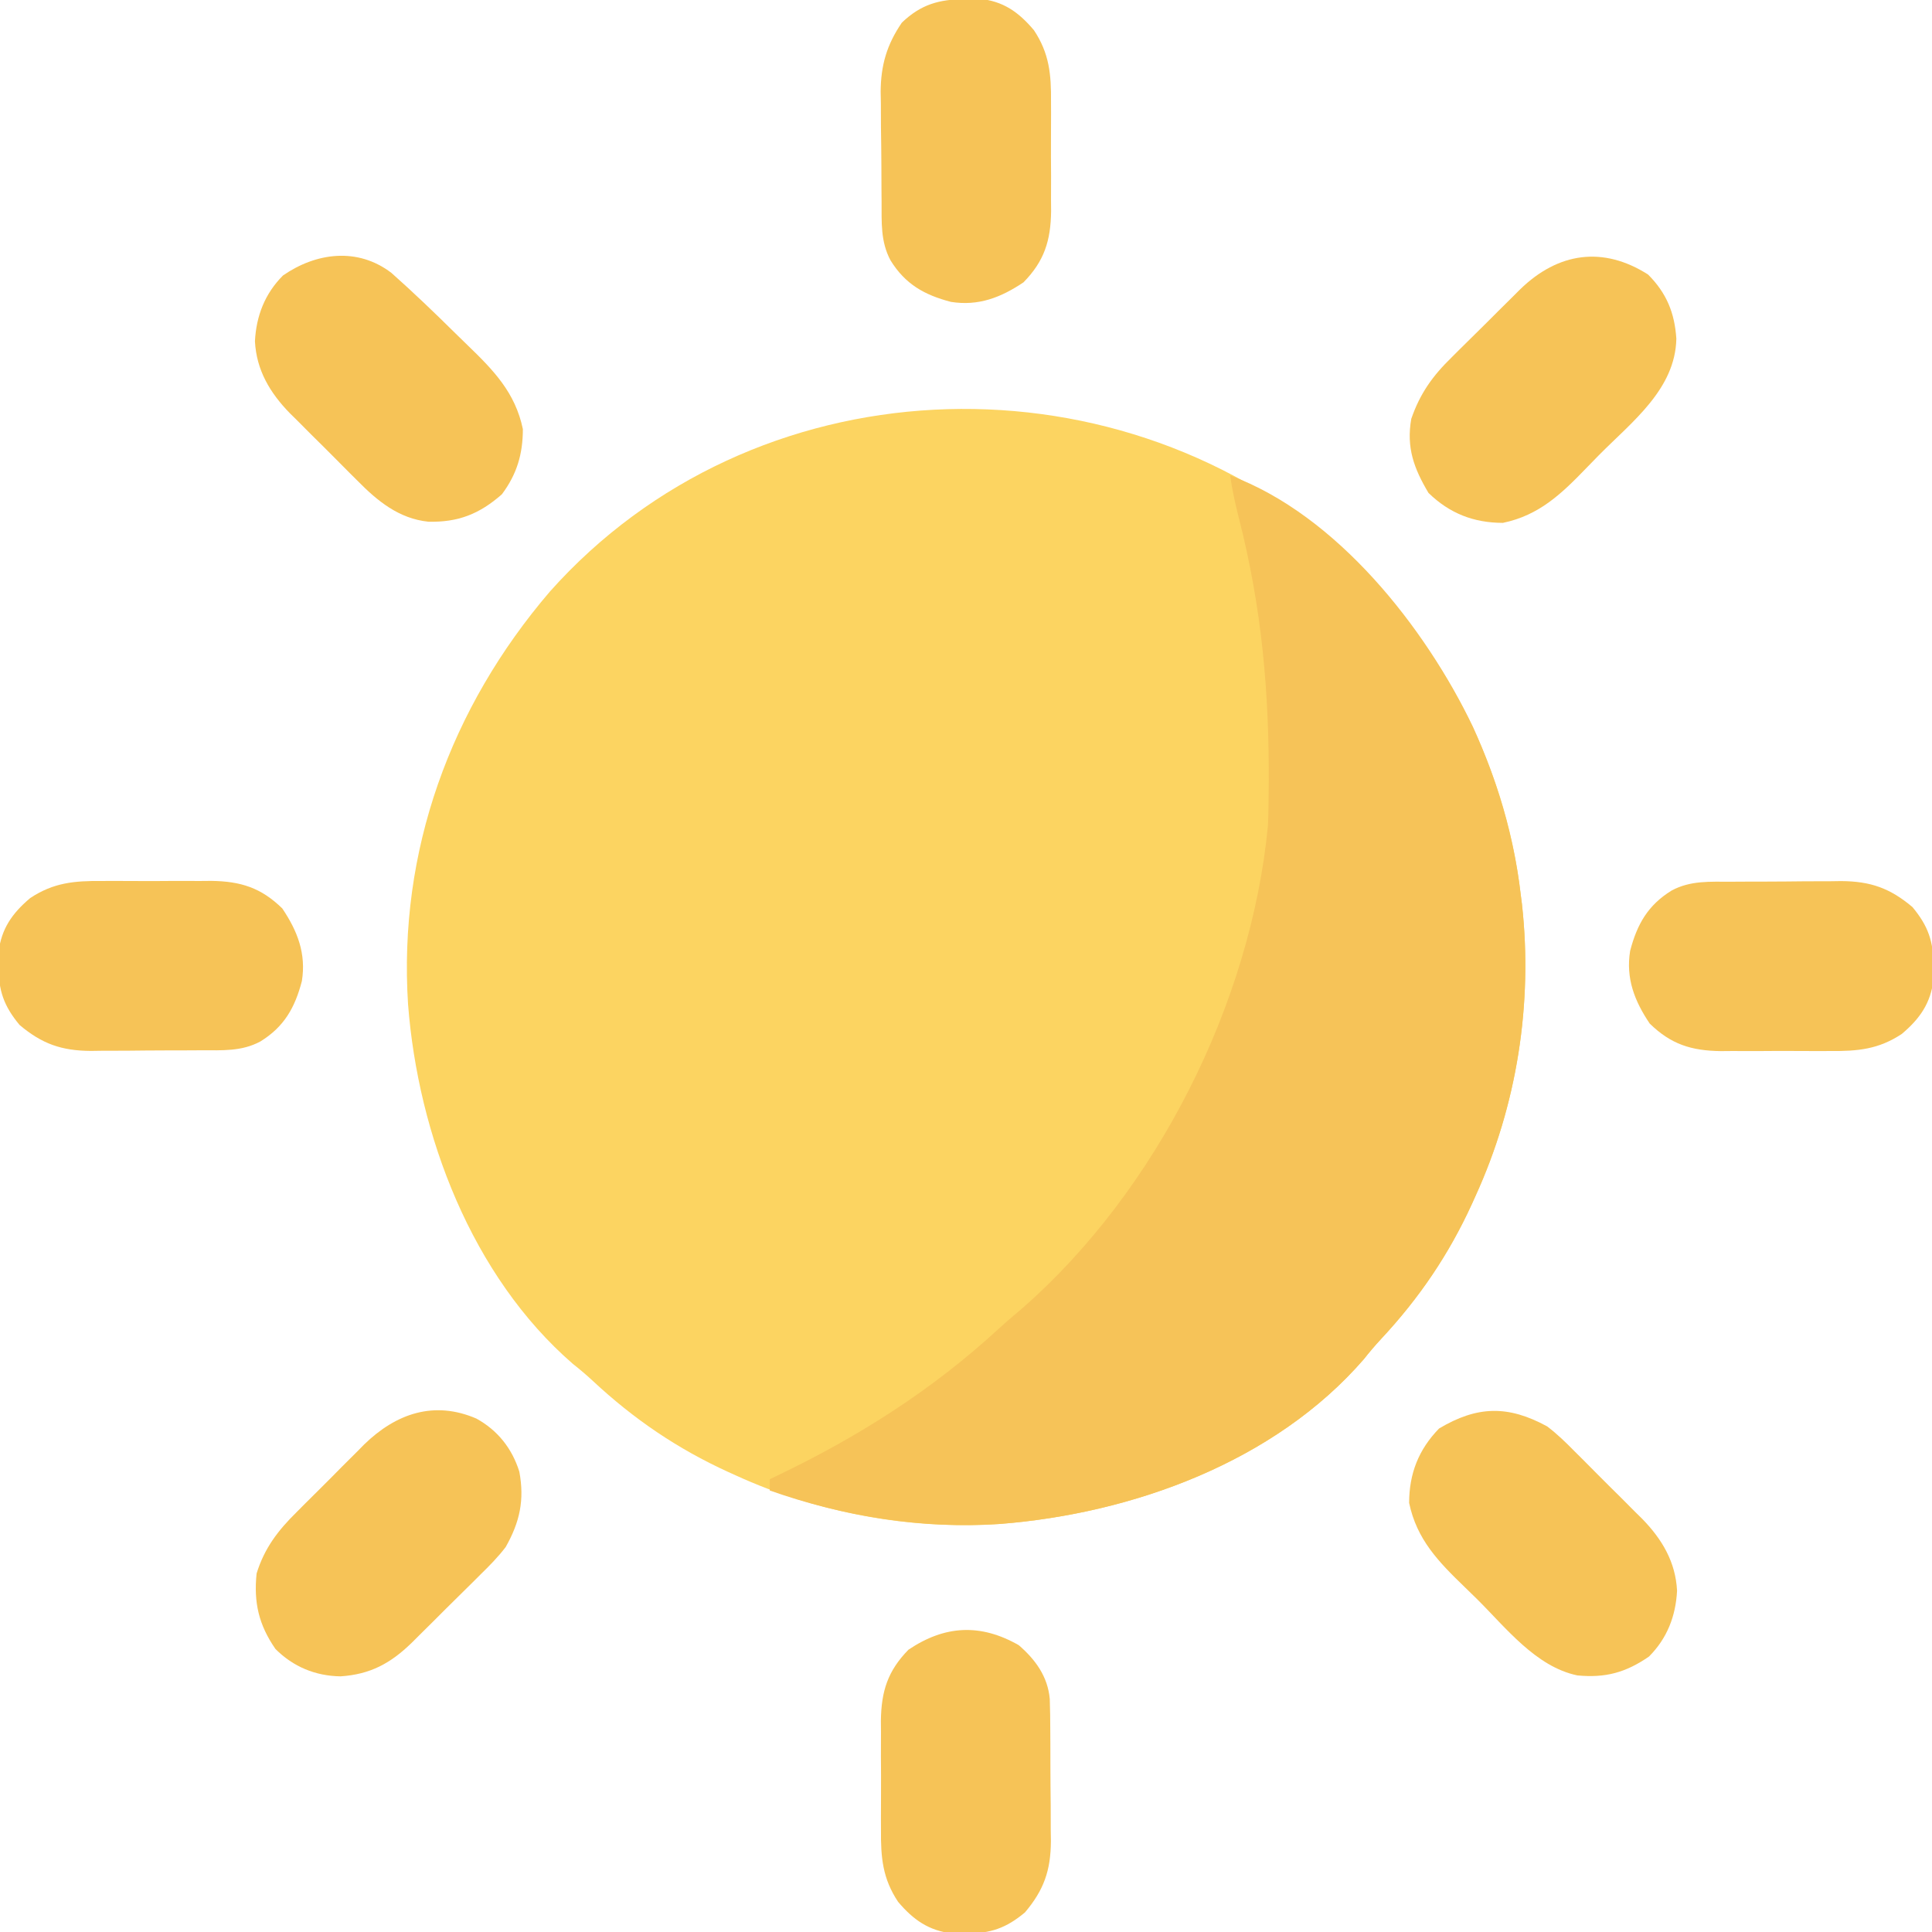
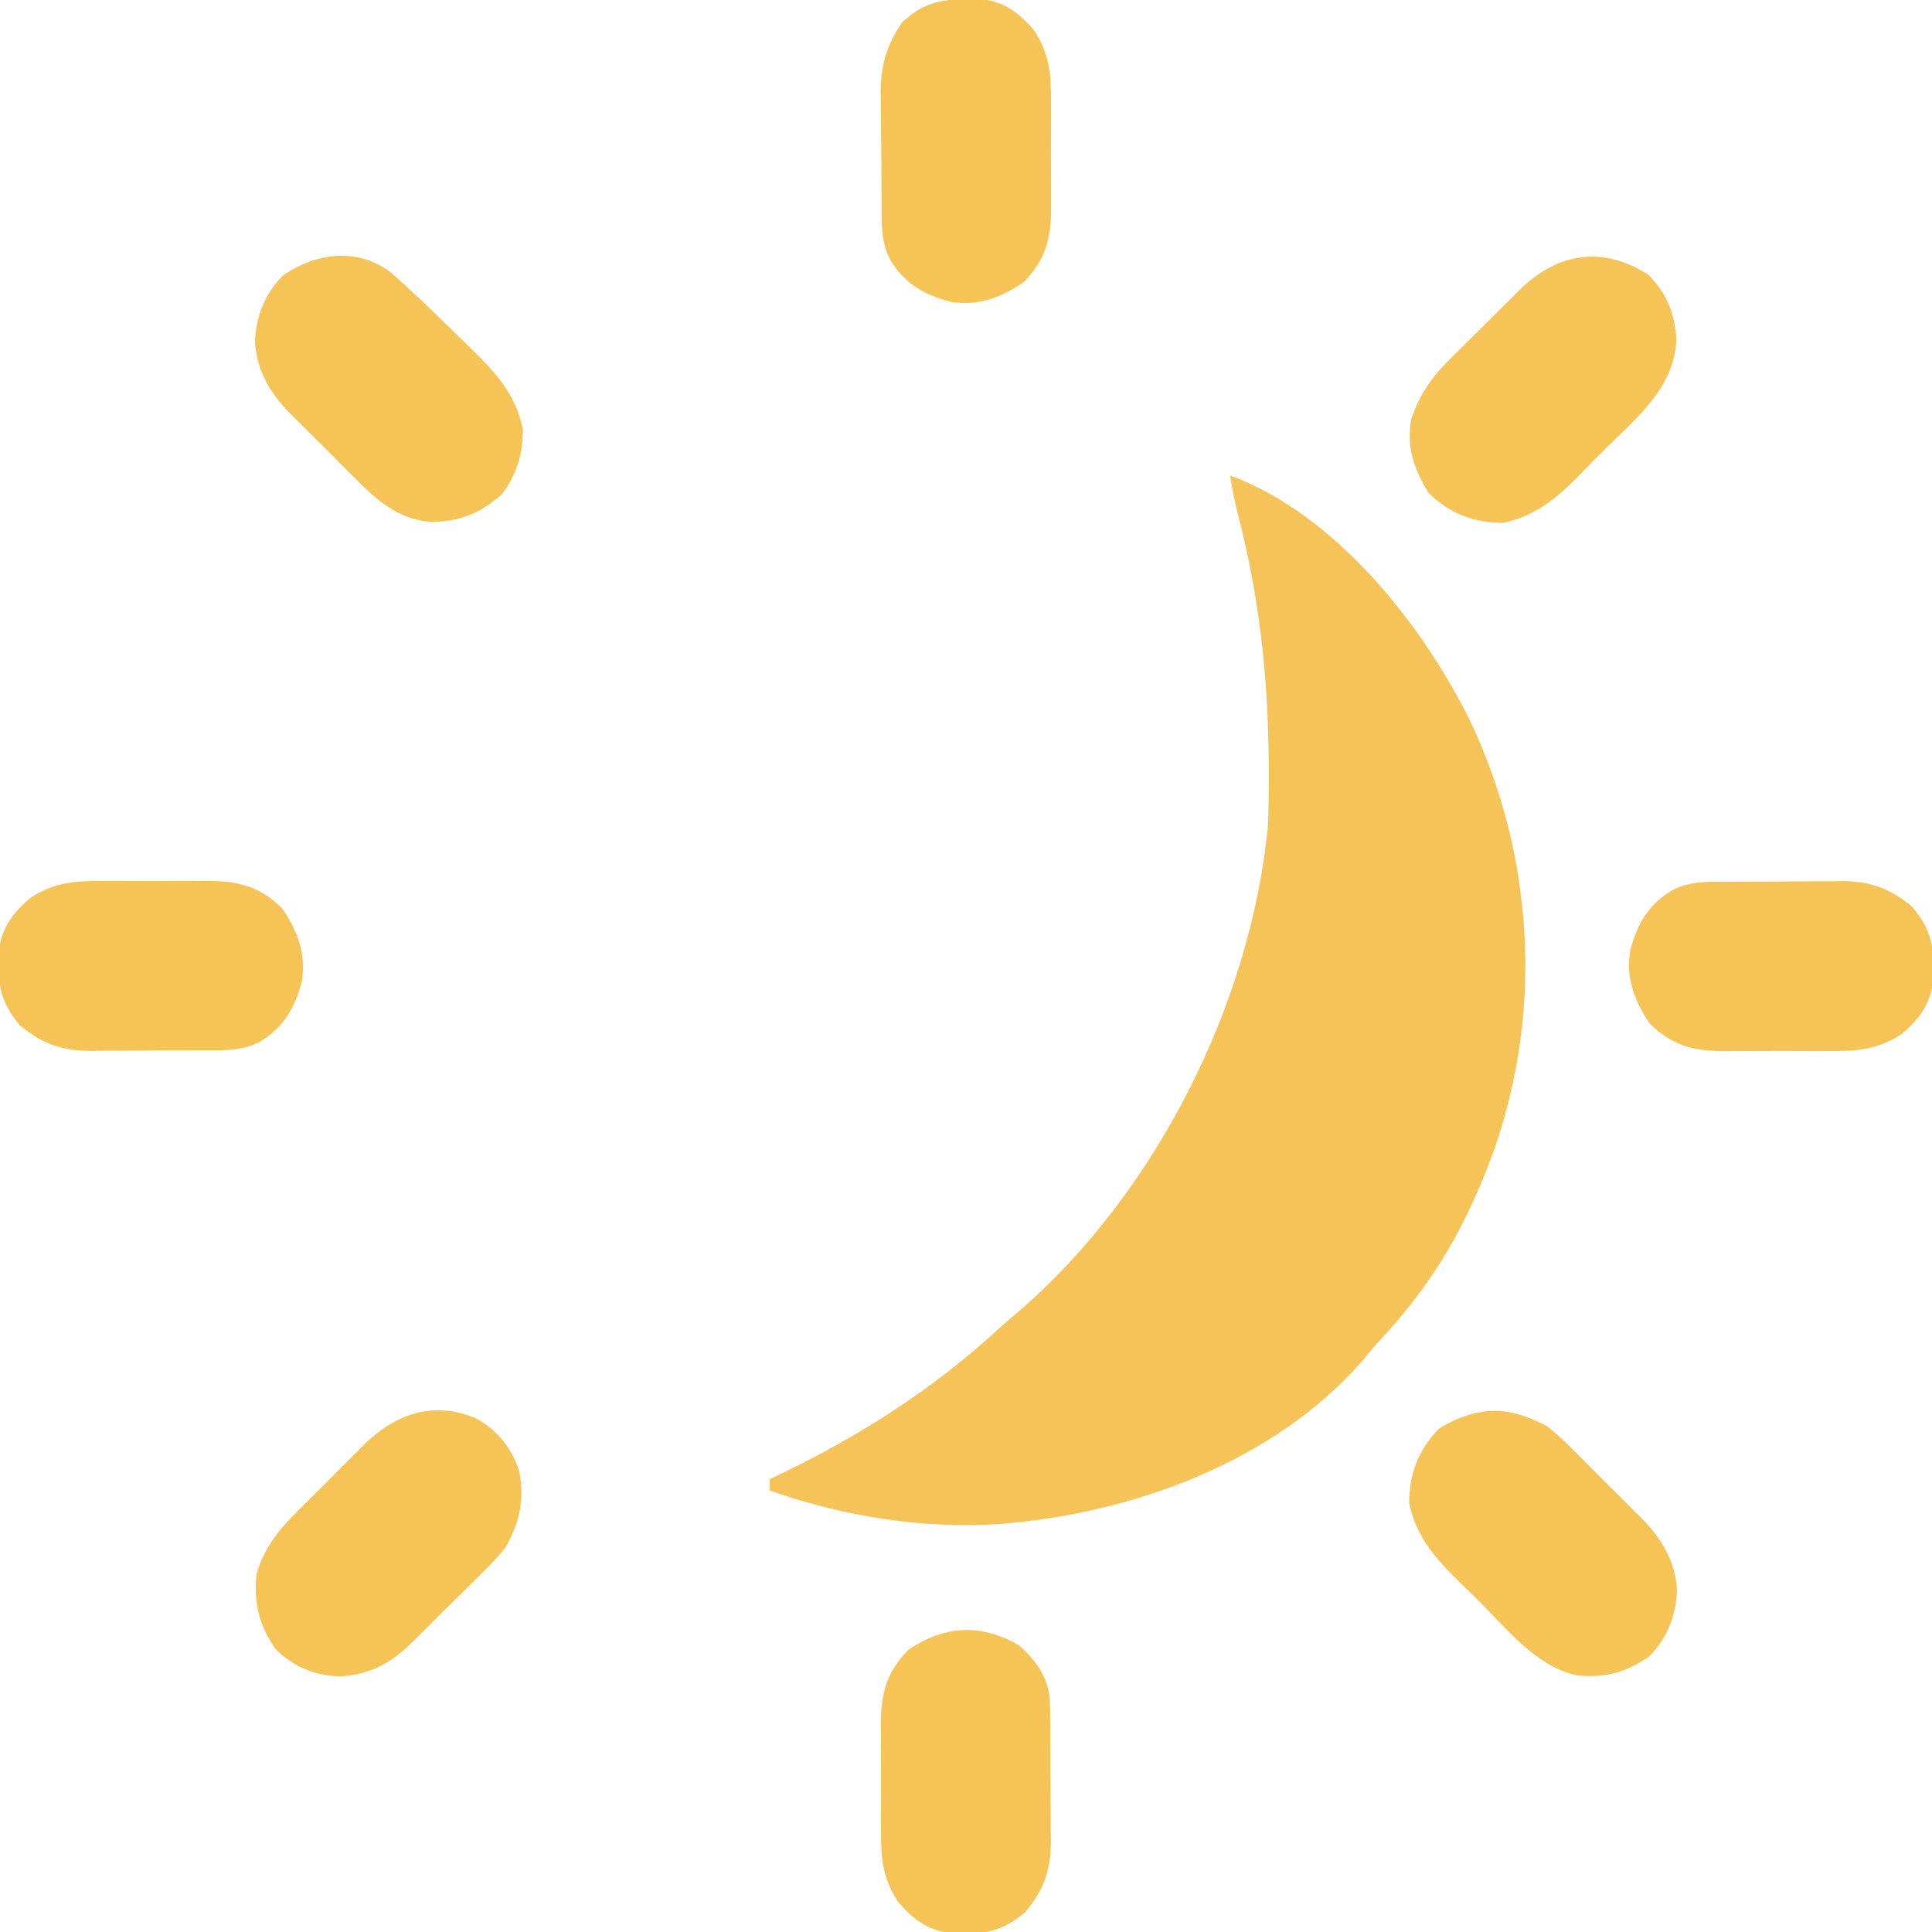
<svg xmlns="http://www.w3.org/2000/svg" version="1.1" width="512" height="512">
-   <path d="M0 0 C26.708 23.623 44.576 56.562 48.691 92.156 C48.801 93.015 48.911 93.873 49.023 94.758 C51.944 121.158 47.721 148.008 36.691 172.156 C36.399 172.805 36.106 173.455 35.805 174.124 C29.647 187.616 21.769 199.201 11.645 210.051 C10.051 211.769 8.577 213.505 7.129 215.344 C-16.518 242.629 -54.179 256.243 -89.248 259.016 C-113.077 260.642 -137.617 256.086 -159.309 246.156 C-159.956 245.864 -160.604 245.571 -161.271 245.27 C-174.767 239.112 -186.352 231.235 -197.203 221.109 C-198.921 219.516 -200.657 218.042 -202.496 216.594 C-229.295 193.368 -243.505 155.893 -246.168 121.328 C-248.799 80.706 -234.913 42.682 -208.598 11.945 C-154.881 -48.382 -60.402 -52.305 0 0 Z " fill="#FCD461" transform="translate(354.309,144.844)" />
  <path d="M0 0 C28.297 10.465 51.758 40.327 64.378 66.68 C70.696 80.583 75.244 95.815 77 111 C77.11 111.859 77.219 112.717 77.332 113.602 C80.252 140.002 76.03 166.852 65 191 C64.561 191.974 64.561 191.974 64.114 192.967 C57.956 206.46 50.077 218.045 39.953 228.895 C38.359 230.613 36.885 232.349 35.438 234.188 C11.79 261.473 -25.87 275.087 -60.939 277.859 C-81.503 279.263 -102.59 275.851 -122 269 C-122 268.01 -122 267.02 -122 266 C-121.494 265.76 -120.987 265.52 -120.466 265.272 C-98.652 254.85 -79.013 242.439 -61.219 226.031 C-59.23 224.21 -57.193 222.479 -55.125 220.75 C-19.465 189.548 5.444 139.969 10 93 C10.148 90.165 10.186 87.335 10.203 84.496 C10.214 83.308 10.214 83.308 10.225 82.096 C10.393 57.535 8.401 35.121 2.305 11.246 C1.353 7.513 0.535 3.82 0 0 Z " fill="#F6C358" transform="translate(326,126)" />
  <path d="M0 0 C2.656 2.007 4.969 4.266 7.301 6.637 C7.944 7.276 8.588 7.914 9.251 8.573 C10.599 9.917 11.941 11.268 13.277 12.625 C15.307 14.682 17.364 16.712 19.424 18.74 C20.739 20.058 22.052 21.378 23.363 22.699 C23.971 23.296 24.578 23.894 25.204 24.509 C30.46 29.91 34.043 35.902 34.438 43.562 C34.097 50.286 31.792 56.208 27 61 C20.856 65.249 15.444 66.72 8 66 C-3.052 63.665 -10.921 53.342 -18.638 45.712 C-19.714 44.652 -20.797 43.598 -21.884 42.548 C-28.792 35.879 -34.544 29.978 -36.566 20.285 C-36.553 12.538 -34.067 6.148 -28.625 0.562 C-18.514 -5.456 -10.379 -5.644 0 0 Z " fill="#F6C357" transform="translate(410,378)" />
  <path d="M0 0 C4.907 4.907 7.044 10.156 7.5 17 C7.227 30.412 -4.267 39.017 -13.038 47.888 C-14.098 48.964 -15.152 50.047 -16.202 51.134 C-22.871 58.042 -28.772 63.794 -38.465 65.816 C-46.212 65.803 -52.602 63.317 -58.188 57.875 C-62.045 51.394 -64.088 45.858 -62.75 38.25 C-60.417 31.499 -57.086 26.857 -52.008 21.914 C-51.362 21.268 -50.716 20.622 -50.05 19.956 C-48.693 18.604 -47.33 17.258 -45.96 15.918 C-43.873 13.873 -41.809 11.808 -39.746 9.738 C-38.418 8.421 -37.089 7.104 -35.758 5.789 C-35.145 5.177 -34.532 4.564 -33.901 3.933 C-23.826 -5.869 -11.94 -7.598 0 0 Z " fill="#F6C357" transform="translate(436.75,72.75)" />
  <path d="M0 0 C5.649 3.114 9.444 7.904 11.383 14.078 C12.777 21.615 11.502 27.429 7.75 34.062 C5.705 36.73 3.414 39.056 1.008 41.398 C0.362 42.044 -0.284 42.691 -0.95 43.356 C-2.307 44.708 -3.67 46.054 -5.04 47.394 C-7.127 49.439 -9.191 51.505 -11.254 53.574 C-12.582 54.892 -13.911 56.208 -15.242 57.523 C-15.855 58.136 -16.468 58.748 -17.099 59.379 C-22.745 64.873 -28.103 67.786 -36 68.312 C-42.656 68.213 -48.532 65.781 -53.25 61.062 C-57.686 54.649 -59.038 48.737 -58.25 41.062 C-56.179 34.339 -52.563 29.629 -47.613 24.762 C-46.974 24.118 -46.336 23.474 -45.677 22.811 C-44.333 21.463 -42.982 20.122 -41.625 18.786 C-39.568 16.755 -37.538 14.699 -35.51 12.639 C-34.192 11.324 -32.872 10.011 -31.551 8.699 C-30.954 8.092 -30.356 7.485 -29.741 6.859 C-21.275 -1.38 -11.187 -4.83 0 0 Z " fill="#F6C357" transform="translate(126.25,375.938)" />
  <path d="M0 0 C5.808 5.158 11.405 10.525 16.928 15.985 C18.004 17.045 19.087 18.099 20.174 19.149 C27.082 25.818 32.834 31.719 34.856 41.412 C34.845 48.03 33.283 53.352 29.29 58.697 C23.327 63.928 17.713 66.136 9.834 65.958 C2.006 65.154 -3.687 60.474 -9.011 55.06 C-9.654 54.421 -10.298 53.783 -10.961 53.124 C-12.309 51.78 -13.651 50.429 -14.987 49.072 C-17.017 47.015 -19.074 44.985 -21.134 42.957 C-22.449 41.639 -23.762 40.319 -25.073 38.998 C-25.681 38.401 -26.288 37.803 -26.914 37.188 C-32.17 31.787 -35.752 25.795 -36.147 18.135 C-35.807 11.411 -33.502 5.489 -28.71 0.697 C-19.885 -5.406 -8.916 -6.794 0 0 Z " fill="#F6C357" transform="translate(103.71,72.303)" />
  <path d="M0 0 C1.553 -0.006 1.553 -0.006 3.137 -0.012 C5.315 -0.014 7.494 -0.007 9.672 0.01 C12.99 0.031 16.307 0.01 19.625 -0.016 C21.75 -0.013 23.875 -0.008 26 0 C26.984 -0.008 27.967 -0.016 28.98 -0.025 C36.786 0.081 42.182 1.776 47.812 7.281 C51.823 13.24 54.173 19.225 53 26.531 C51.16 33.584 48.289 38.661 42 42.531 C37.004 45.227 31.82 44.855 26.293 44.867 C25.254 44.874 24.214 44.881 23.143 44.887 C20.947 44.897 18.751 44.902 16.554 44.902 C13.21 44.906 9.866 44.943 6.521 44.98 C4.383 44.986 2.244 44.99 0.105 44.992 C-1.384 45.014 -1.384 45.014 -2.904 45.036 C-10.688 44.985 -15.864 43.18 -21.812 38.156 C-25.976 33.16 -27.418 29.025 -27.375 22.531 C-27.383 21.356 -27.39 20.18 -27.398 18.969 C-26.668 12.67 -23.774 8.563 -19 4.531 C-12.825 0.428 -7.28 -0.06 0 0 Z " fill="#F6C357" transform="translate(27,233.469)" />
  <path d="M0 0 C1.203 -0.026 2.405 -0.052 3.645 -0.078 C10.022 0.513 14.122 3.436 18.188 8.25 C22.29 14.425 22.779 19.97 22.719 27.25 C22.723 28.285 22.726 29.32 22.73 30.387 C22.733 32.565 22.726 34.744 22.709 36.922 C22.688 40.24 22.709 43.557 22.734 46.875 C22.732 49 22.727 51.125 22.719 53.25 C22.727 54.234 22.735 55.217 22.743 56.23 C22.638 64.036 20.943 69.432 15.438 75.062 C9.479 79.073 3.493 81.423 -3.812 80.25 C-10.865 78.41 -15.942 75.539 -19.812 69.25 C-22.488 64.27 -22.154 59.121 -22.184 53.613 C-22.193 52.579 -22.202 51.544 -22.211 50.478 C-22.225 48.29 -22.234 46.102 -22.238 43.914 C-22.25 40.591 -22.299 37.27 -22.35 33.947 C-22.359 31.815 -22.366 29.683 -22.371 27.551 C-22.391 26.568 -22.41 25.585 -22.43 24.573 C-22.385 17.546 -20.807 12.093 -16.812 6.25 C-11.697 1.363 -6.93 0.089 0 0 Z " fill="#F6C357" transform="translate(255.812,-0.25)" />
  <path d="M0 0 C1.039 -0.007 2.079 -0.013 3.15 -0.02 C5.346 -0.03 7.542 -0.035 9.739 -0.035 C13.083 -0.039 16.427 -0.075 19.771 -0.113 C21.91 -0.119 24.049 -0.123 26.188 -0.125 C27.18 -0.139 28.173 -0.154 29.196 -0.169 C36.981 -0.118 42.157 1.688 48.105 6.711 C52.269 11.707 53.711 15.842 53.668 22.336 C53.68 24.099 53.68 24.099 53.691 25.898 C52.961 32.197 50.067 36.304 45.293 40.336 C39.118 44.439 33.573 44.927 26.293 44.867 C24.74 44.873 24.74 44.873 23.156 44.879 C20.978 44.881 18.799 44.874 16.621 44.857 C13.303 44.836 9.986 44.857 6.668 44.883 C4.543 44.88 2.418 44.875 0.293 44.867 C-0.691 44.875 -1.674 44.883 -2.688 44.892 C-10.493 44.786 -15.889 43.092 -21.52 37.586 C-25.53 31.627 -27.88 25.642 -26.707 18.336 C-24.867 11.283 -21.996 6.206 -15.707 2.336 C-10.711 -0.36 -5.527 0.012 0 0 Z " fill="#F6C357" transform="translate(458.707,233.664)" />
  <path d="M0 0 C4.412 3.831 7.667 8.286 8.202 14.248 C8.298 17.069 8.33 19.884 8.336 22.707 C8.343 23.746 8.349 24.786 8.356 25.857 C8.366 28.053 8.371 30.249 8.371 32.446 C8.375 35.79 8.411 39.134 8.449 42.479 C8.455 44.617 8.459 46.756 8.461 48.895 C8.475 49.887 8.49 50.88 8.504 51.904 C8.454 59.688 6.648 64.864 1.625 70.812 C-3.371 74.976 -7.506 76.418 -14 76.375 C-15.176 76.383 -16.351 76.39 -17.562 76.398 C-23.861 75.668 -27.968 72.774 -32 68 C-36.103 61.825 -36.591 56.28 -36.531 49 C-36.535 47.965 -36.539 46.93 -36.543 45.863 C-36.546 43.685 -36.538 41.506 -36.521 39.328 C-36.5 36.01 -36.521 32.693 -36.547 29.375 C-36.544 27.25 -36.539 25.125 -36.531 23 C-36.539 22.016 -36.547 21.033 -36.556 20.02 C-36.45 12.214 -34.756 6.818 -29.25 1.188 C-19.626 -5.29 -10.171 -5.817 0 0 Z " fill="#F6C357" transform="translate(270,436)" />
</svg>